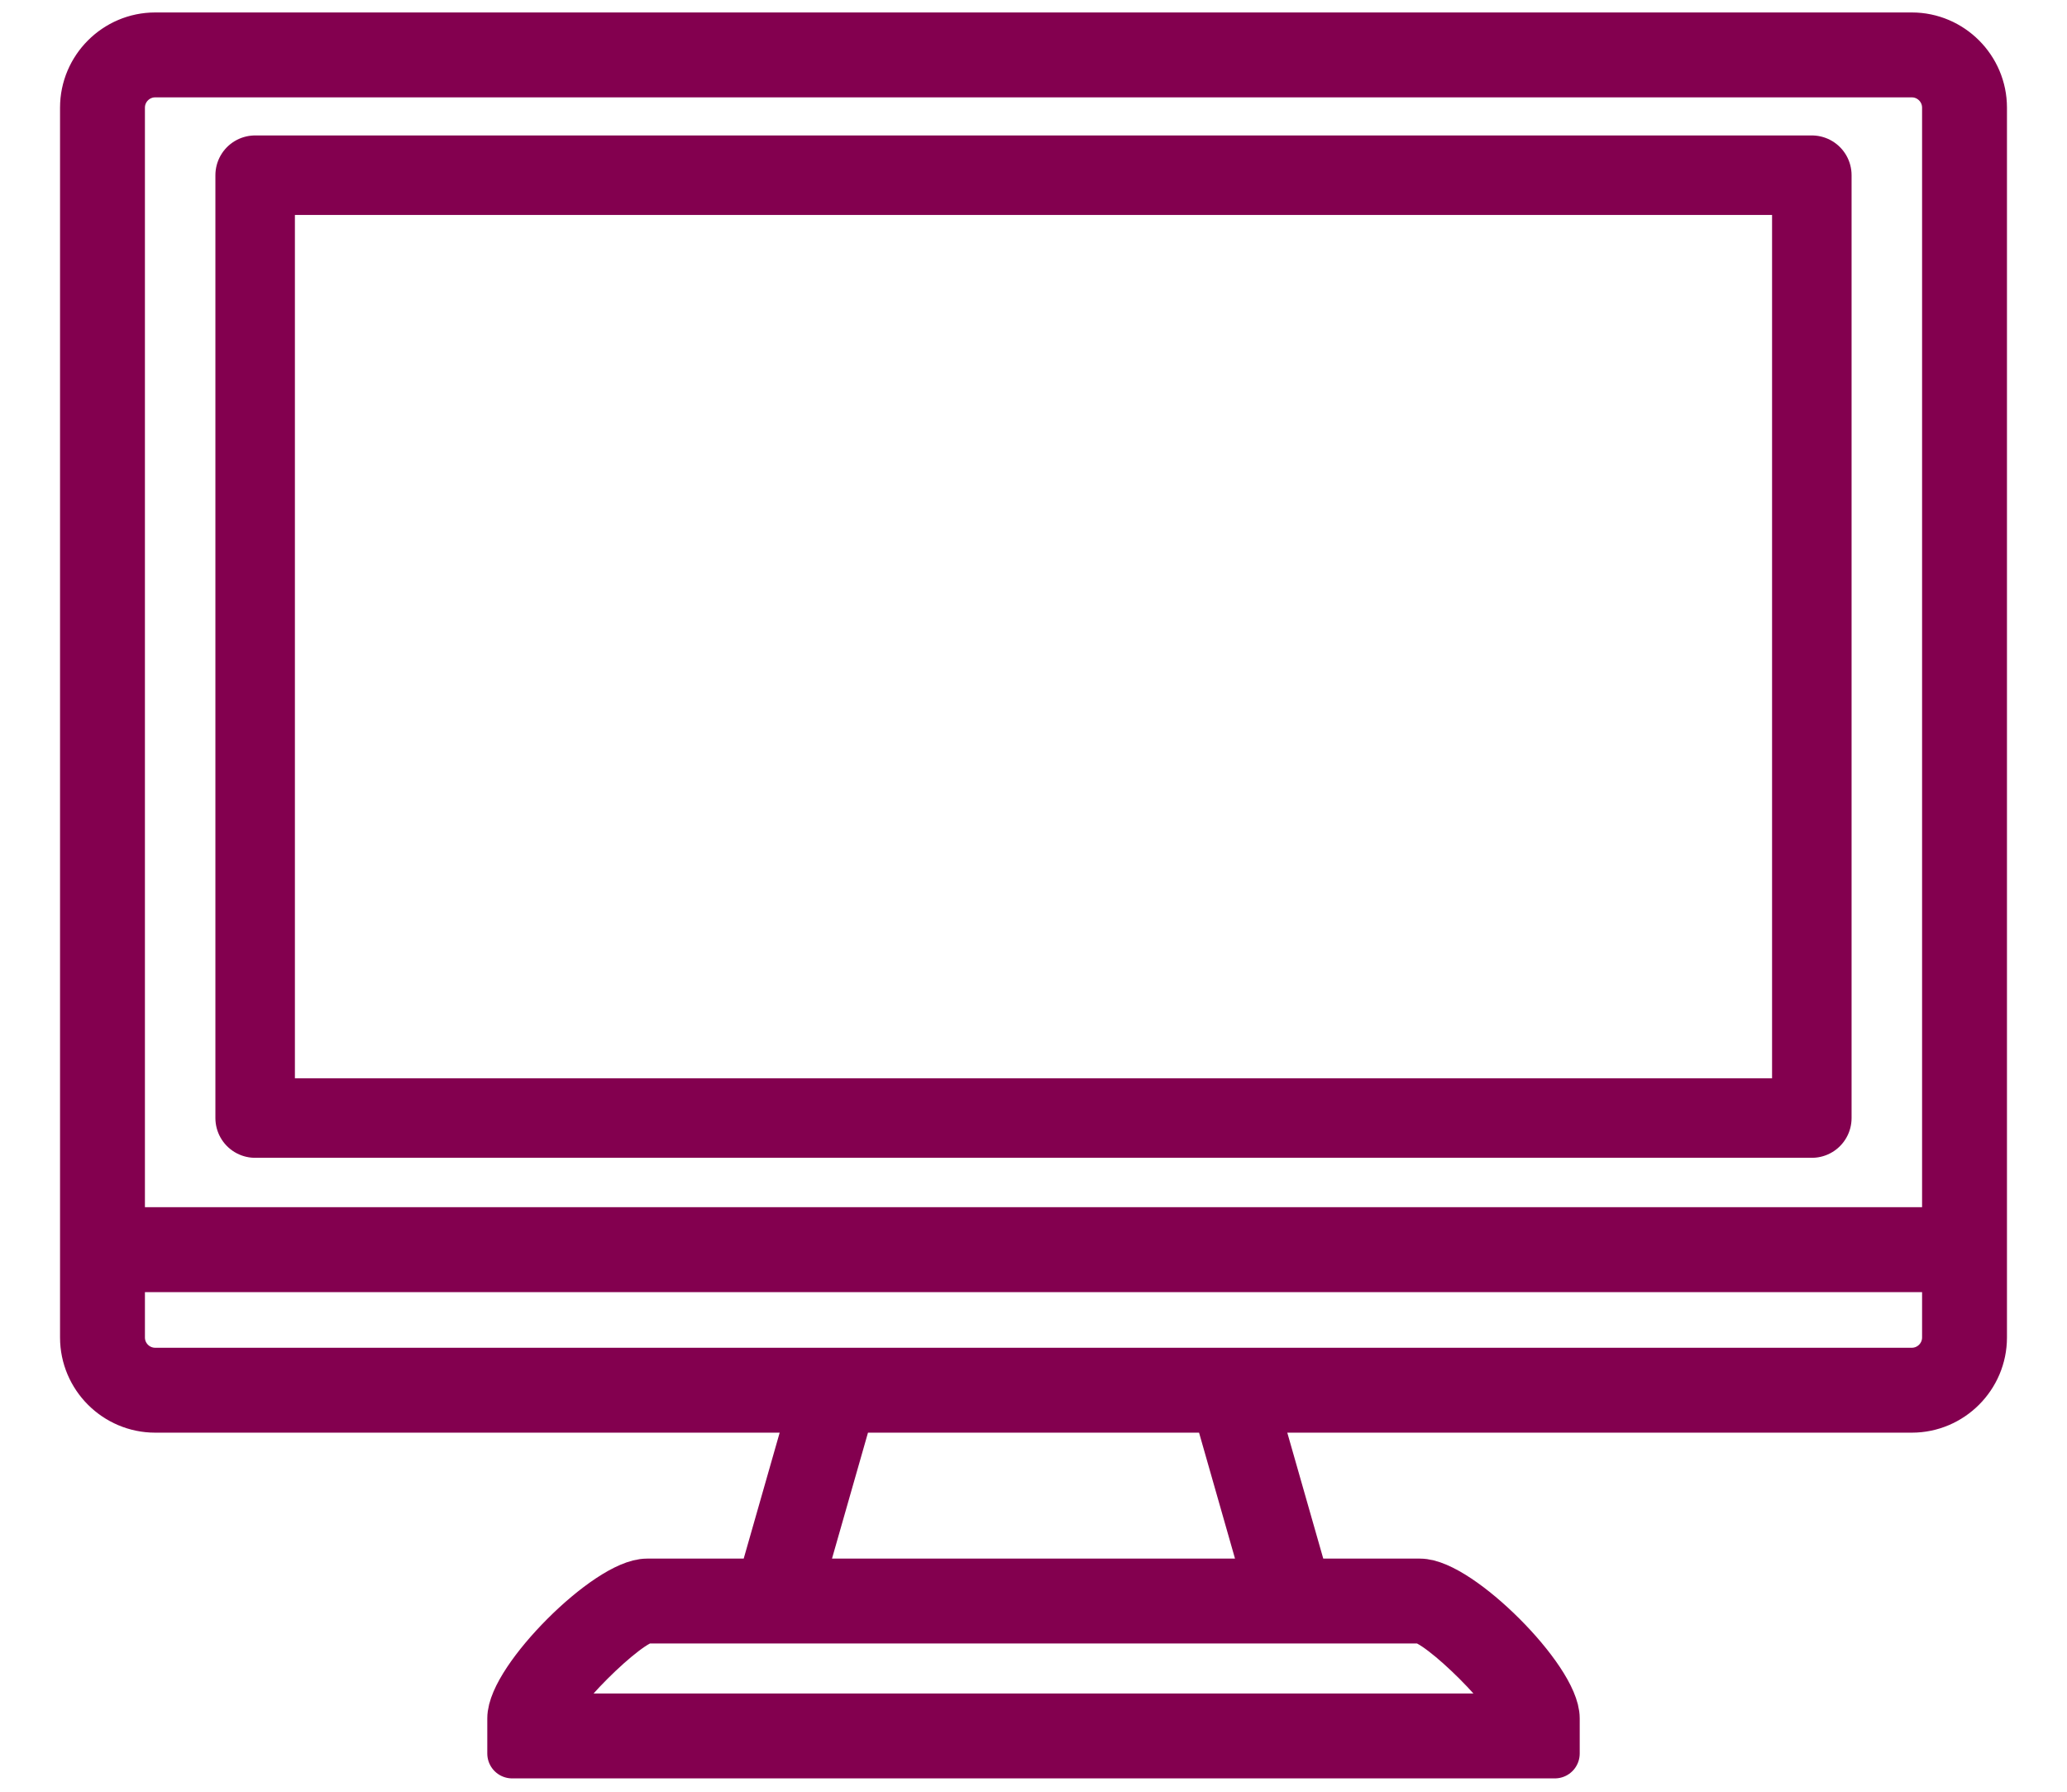
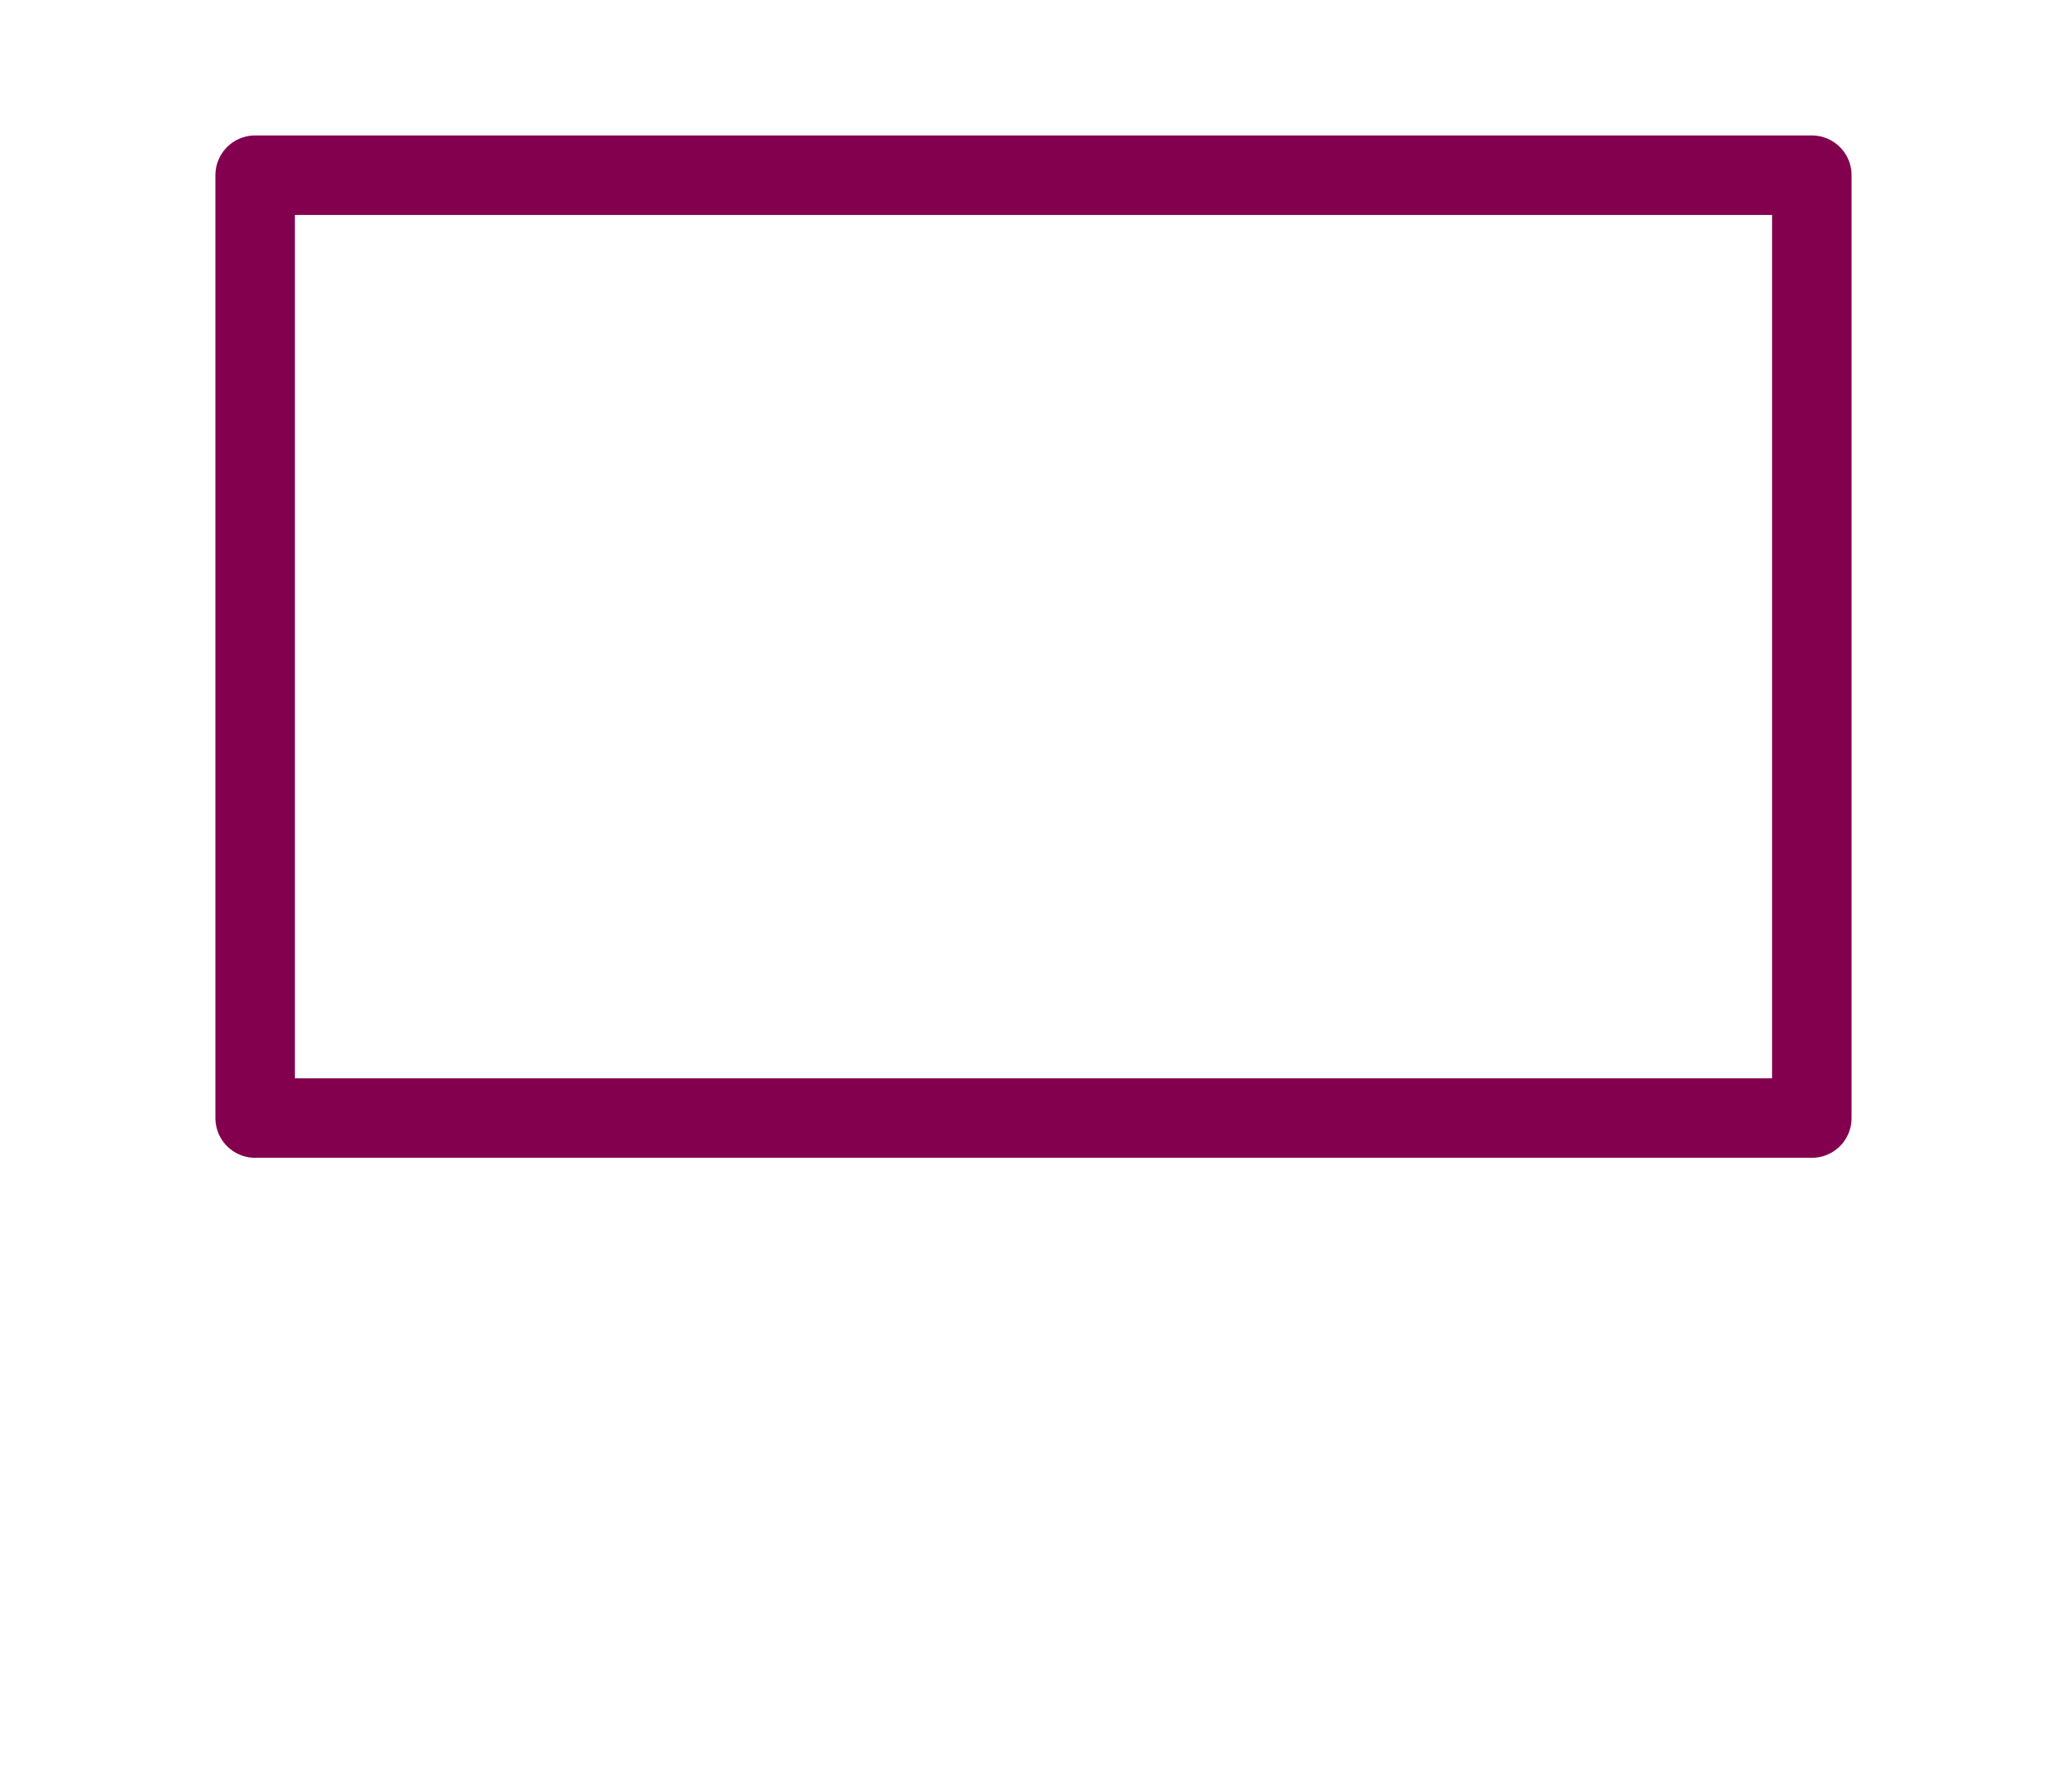
<svg xmlns="http://www.w3.org/2000/svg" width="100%" height="100%" viewBox="0 0 150 130" version="1.1" xml:space="preserve" style="fill-rule:evenodd;clip-rule:evenodd;stroke-linecap:square;stroke-linejoin:round;stroke-miterlimit:1.414;">
  <g>
-     <path d="M138.738,2.709l-28.045,0l0,2.55l28.045,0c1.407,0 2.55,1.146 2.55,2.55l0,81.586l-132.576,0l0,-81.586c0,-1.404 1.143,-2.55 2.55,-2.55l99.431,0l0,-2.55l-99.431,0c-2.806,0 -5.1,2.297 -5.1,5.1l0,89.234c0,2.805 2.294,5.1 5.1,5.1l47.711,0l-3.642,12.748l-8.376,0c-2.815,0 -9.788,6.972 -9.788,9.787l0,2.55l75.666,0l0,-2.55c0,-2.815 -6.973,-9.787 -9.788,-9.787l-8.379,0l-3.642,-12.748l47.714,0c2.806,0 5.1,-2.295 5.1,-5.1l0,-5.545l0,-2.103l0,-81.586c0,-2.803 -2.294,-5.1 -5.1,-5.1Zm-43.343,114.732l7.65,0c1.404,0 7.238,5.831 7.238,7.237l-70.566,0c0,-1.406 5.834,-7.237 7.238,-7.237l48.44,0Zm-3.379,-2.55l-34.032,0l3.643,-12.748l26.749,0l3.64,12.748Zm49.272,-17.848c0,1.406 -1.143,2.55 -2.55,2.55l-48.44,0l-30.596,0l-48.44,0c-1.407,0 -2.55,-1.144 -2.55,-2.55l0,-5.098l132.576,0l0,5.098Z" style="fill:none;stroke:#83004f;stroke-width:3.61px;" />
    <rect x="18.516" y="12.712" width="112.966" height="68.409" style="fill:none;stroke:#83004f;stroke-width:5.77px;stroke-miterlimit:1.5;" />
  </g>
</svg>